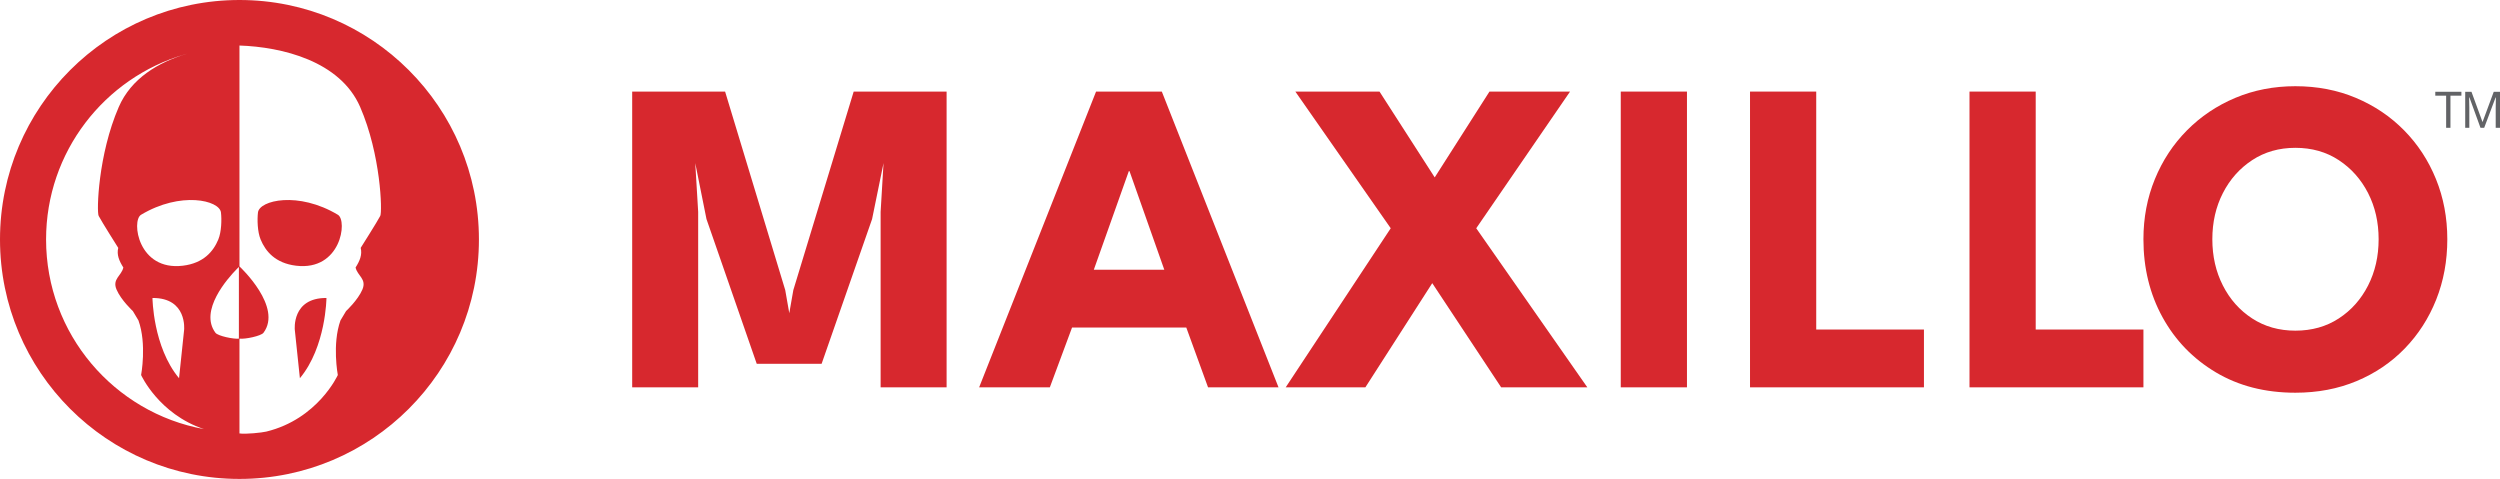
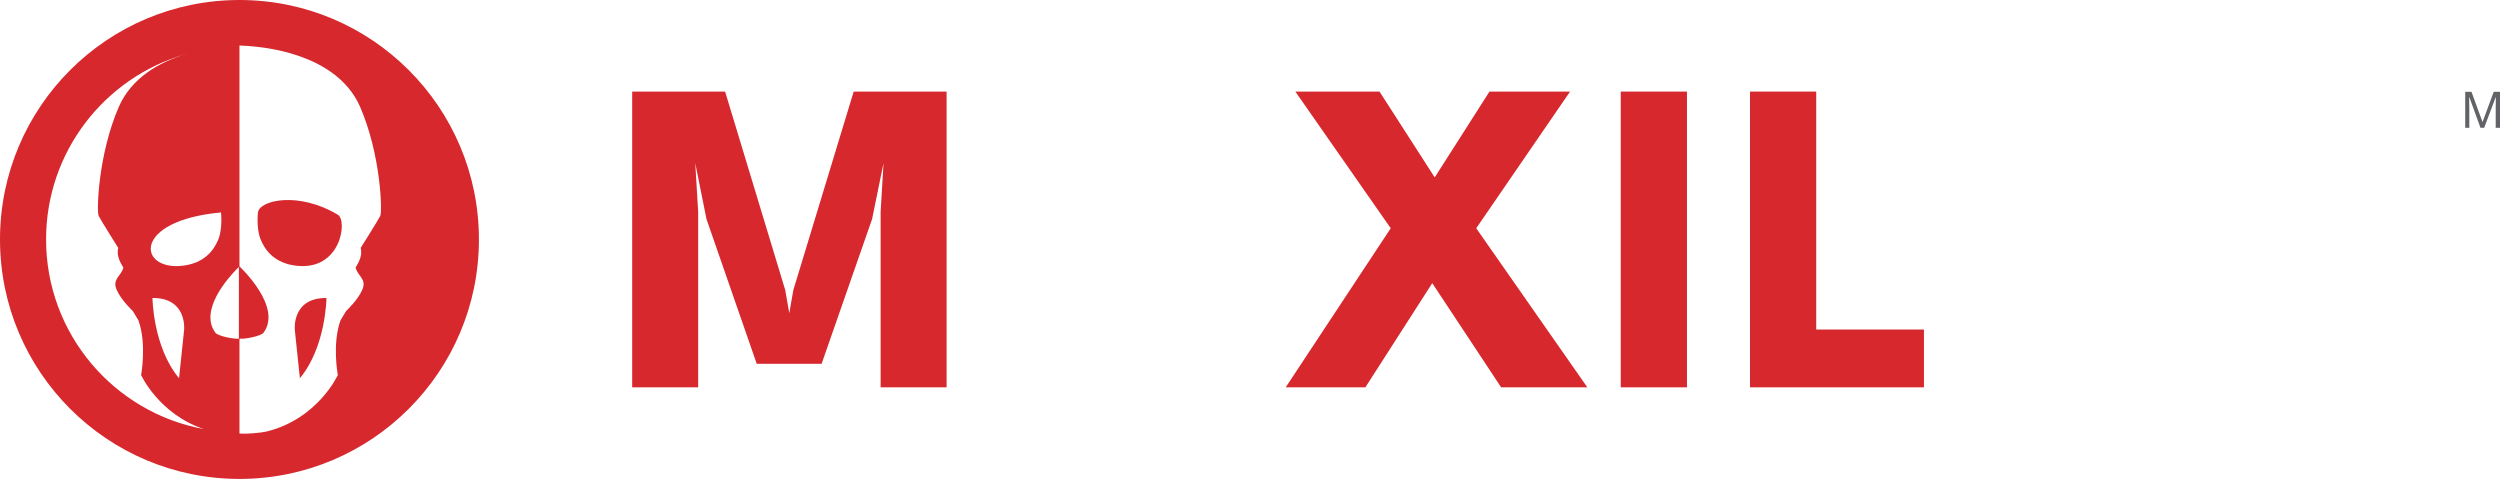
<svg xmlns="http://www.w3.org/2000/svg" width="261px" height="50px" viewBox="0 0 261 50" version="1.1">
  <title>MAXILLO_FULL_LOGO</title>
  <g id="CLIENT-ROUND-2" stroke="none" stroke-width="1" fill="none" fill-rule="evenodd">
    <g id="ICON-PACK" transform="translate(-493, -1744)">
      <g id="MAXILLO_FULL_LOGO" transform="translate(493, 1744)">
-         <path d="M25,0 C38.807,0 50,11.193 50,25 C50,38.808 38.807,50 25,50 C11.193,50 0,38.808 0,25 C0,11.193 11.193,0 25,0 Z M25,4.753 L25,27.813 C25.152,27.952 29.508,32.068 27.506,34.743 C27.257,35.075 25.595,35.43 25,35.353 L25,35.353 L25,45.25 C25.628,45.35 27.347,45.168 27.796,45.059 C33.189,43.748 35.268,39.153 35.268,39.153 C35.268,39.153 34.66,35.928 35.544,33.456 L35.544,33.456 L36.129,32.476 C36.129,32.476 37.363,31.334 37.834,30.228 C38.305,29.121 37.313,28.796 37.122,27.928 C37.567,27.231 37.831,26.589 37.656,25.878 C37.656,25.878 39.395,23.13 39.7,22.538 C39.923,22.105 39.764,16.149 37.6,11.168 C35.511,6.359 29.419,4.901 25,4.753 L25,4.753 Z M19.521,5.61 L19.27,5.682 C10.913,8.129 4.81,15.851 4.81,24.999 C4.81,34.872 11.918,43.085 21.297,44.799 C16.576,43.229 14.732,39.153 14.732,39.153 C14.732,39.153 15.34,35.928 14.456,33.456 L14.456,33.456 L13.871,32.476 C13.871,32.476 12.637,31.334 12.166,30.228 C11.695,29.121 12.687,28.796 12.878,27.928 C12.433,27.231 12.169,26.589 12.344,25.878 C12.344,25.878 10.605,23.13 10.3,22.538 C10.077,22.105 10.236,16.149 12.4,11.168 C13.691,8.195 16.512,6.503 19.521,5.61 Z M34.082,31.109 C34.082,31.109 34.039,36.203 31.308,39.486 C31.308,39.486 30.888,35.583 30.778,34.44 C30.778,34.44 30.425,31.084 34.082,31.109 Z M15.918,31.109 C15.918,31.109 15.961,36.203 18.692,39.486 C18.692,39.486 19.112,35.583 19.222,34.44 C19.222,34.44 19.575,31.084 15.918,31.109 Z M24.94,27.869 C24.926,27.883 24.91,27.899 24.892,27.916 L24.727,28.081 C23.772,29.054 20.767,32.435 22.494,34.743 C22.743,35.075 24.405,35.43 25,35.353 L24.939,35.357 Z M35.277,22.424 C36.301,23.038 35.59,28.308 30.906,27.739 C28.746,27.477 27.721,26.243 27.208,25.001 C26.877,24.202 26.844,22.915 26.932,22.18 C27.085,20.907 31.143,19.943 35.277,22.424 Z M23.068,22.18 C22.915,20.907 18.857,19.943 14.723,22.424 C13.699,23.038 14.41,28.308 19.094,27.739 C21.254,27.477 22.279,26.243 22.792,25.001 C23.123,24.202 23.156,22.915 23.068,22.18 Z" id="Combined-Shape" fill="#D7282E" />
+         <path d="M25,0 C38.807,0 50,11.193 50,25 C50,38.808 38.807,50 25,50 C11.193,50 0,38.808 0,25 C0,11.193 11.193,0 25,0 Z M25,4.753 L25,27.813 C25.152,27.952 29.508,32.068 27.506,34.743 C27.257,35.075 25.595,35.43 25,35.353 L25,35.353 L25,45.25 C25.628,45.35 27.347,45.168 27.796,45.059 C33.189,43.748 35.268,39.153 35.268,39.153 C35.268,39.153 34.66,35.928 35.544,33.456 L35.544,33.456 L36.129,32.476 C36.129,32.476 37.363,31.334 37.834,30.228 C38.305,29.121 37.313,28.796 37.122,27.928 C37.567,27.231 37.831,26.589 37.656,25.878 C37.656,25.878 39.395,23.13 39.7,22.538 C39.923,22.105 39.764,16.149 37.6,11.168 C35.511,6.359 29.419,4.901 25,4.753 L25,4.753 Z M19.521,5.61 L19.27,5.682 C10.913,8.129 4.81,15.851 4.81,24.999 C4.81,34.872 11.918,43.085 21.297,44.799 C16.576,43.229 14.732,39.153 14.732,39.153 C14.732,39.153 15.34,35.928 14.456,33.456 L14.456,33.456 L13.871,32.476 C13.871,32.476 12.637,31.334 12.166,30.228 C11.695,29.121 12.687,28.796 12.878,27.928 C12.433,27.231 12.169,26.589 12.344,25.878 C12.344,25.878 10.605,23.13 10.3,22.538 C10.077,22.105 10.236,16.149 12.4,11.168 C13.691,8.195 16.512,6.503 19.521,5.61 Z M34.082,31.109 C34.082,31.109 34.039,36.203 31.308,39.486 C31.308,39.486 30.888,35.583 30.778,34.44 C30.778,34.44 30.425,31.084 34.082,31.109 Z M15.918,31.109 C15.918,31.109 15.961,36.203 18.692,39.486 C18.692,39.486 19.112,35.583 19.222,34.44 C19.222,34.44 19.575,31.084 15.918,31.109 Z M24.94,27.869 C24.926,27.883 24.91,27.899 24.892,27.916 L24.727,28.081 C23.772,29.054 20.767,32.435 22.494,34.743 C22.743,35.075 24.405,35.43 25,35.353 L24.939,35.357 Z M35.277,22.424 C36.301,23.038 35.59,28.308 30.906,27.739 C28.746,27.477 27.721,26.243 27.208,25.001 C26.877,24.202 26.844,22.915 26.932,22.18 C27.085,20.907 31.143,19.943 35.277,22.424 Z M23.068,22.18 C13.699,23.038 14.41,28.308 19.094,27.739 C21.254,27.477 22.279,26.243 22.792,25.001 C23.123,24.202 23.156,22.915 23.068,22.18 Z" id="Combined-Shape" fill="#D7282E" />
        <g id="Group-23" transform="translate(66, 9)">
-           <polyline id="Fill-1" fill="#626366" points="188.244 0.581 190.971 0.581 190.971 0.988 189.827 0.988 189.827 4.343 189.377 4.343 189.377 0.988 188.244 0.988" />
          <polygon id="Fill-2" fill="#626366" points="194.347 0.581 193.176 3.743 192.021 0.581 191.368 0.581 191.368 4.343 191.797 4.343 191.797 2.214 191.776 1.166 191.807 1.166 192.962 4.343 193.349 4.343 194.535 1.186 194.572 1.186 194.551 2.266 194.551 4.343 195 4.343 195 0.581" />
          <polygon id="Fill-3" fill="#D7282E" points="23.125 0.561 16.823 21.287 16.401 23.696 15.979 21.287 9.7 0.561 0 0.561 0 31.439 6.889 31.439 6.889 13.123 6.584 8.024 7.756 13.871 13.004 28.983 19.775 28.983 25.046 13.871 26.241 8.024 25.937 13.123 25.937 31.439 32.825 31.439 32.825 0.561" />
-           <path d="M48.195,19.158 L55.552,19.158 L51.92,8.865 L51.85,8.865 L48.195,19.158 Z M48.429,0.561 L55.294,0.561 L67.477,31.438 L60.12,31.438 L57.848,25.193 L45.922,25.193 L43.603,31.438 L36.222,31.438 L48.429,0.561 Z" id="Fill-4" fill="#D7282E" />
          <polygon id="Fill-5" fill="#D7282E" points="88.119 14.83 99.717 31.438 90.72 31.438 83.527 20.561 76.544 31.438 68.227 31.438 79.192 14.83 69.234 0.561 78.021 0.561 83.784 9.52 89.501 0.561 97.913 0.561" />
          <polygon id="Fill-6" fill="#D7282E" points="103.207 31.438 110.119 31.438 110.119 0.561 103.207 0.561" />
          <polygon id="Fill-7" fill="#D7282E" points="116.702 0.561 123.614 0.561 123.614 25.403 134.86 25.403 134.86 31.438 116.702 31.438" />
-           <polygon id="Fill-8" fill="#D7282E" points="139.616 0.561 146.528 0.561 146.528 25.403 157.774 25.403 157.774 31.438 139.616 31.438" />
-           <path d="M164.968,15.976 C164.968,17.754 165.334,19.365 166.069,20.807 C166.802,22.249 167.822,23.396 169.126,24.245 C170.43,25.096 171.934,25.521 173.636,25.521 C175.355,25.521 176.866,25.096 178.17,24.245 C179.474,23.396 180.493,22.249 181.228,20.807 C181.962,19.365 182.329,17.754 182.329,15.976 C182.329,14.199 181.962,12.593 181.228,11.158 C180.493,9.724 179.474,8.577 178.17,7.719 C176.866,6.862 175.355,6.433 173.636,6.433 C171.934,6.433 170.43,6.862 169.126,7.719 C167.822,8.577 166.802,9.724 166.069,11.158 C165.334,12.593 164.968,14.199 164.968,15.976 M157.774,15.976 C157.774,13.731 158.173,11.637 158.97,9.696 C159.766,7.754 160.882,6.058 162.32,4.608 C163.757,3.158 165.44,2.027 167.369,1.216 C169.298,0.406 171.387,0 173.636,0 C175.917,0 178.022,0.406 179.951,1.216 C181.88,2.027 183.559,3.158 184.988,4.608 C186.418,6.058 187.526,7.754 188.315,9.696 C189.104,11.637 189.499,13.731 189.499,15.976 C189.499,18.238 189.112,20.339 188.339,22.281 C187.566,24.222 186.472,25.922 185.059,27.38 C183.645,28.839 181.97,29.973 180.033,30.784 C178.096,31.594 175.964,32 173.636,32 C170.481,32 167.713,31.29 165.331,29.871 C162.949,28.452 161.094,26.534 159.766,24.117 C158.438,21.7 157.774,18.987 157.774,15.976" id="Fill-9" fill="#D7282E" />
        </g>
      </g>
    </g>
  </g>
</svg>